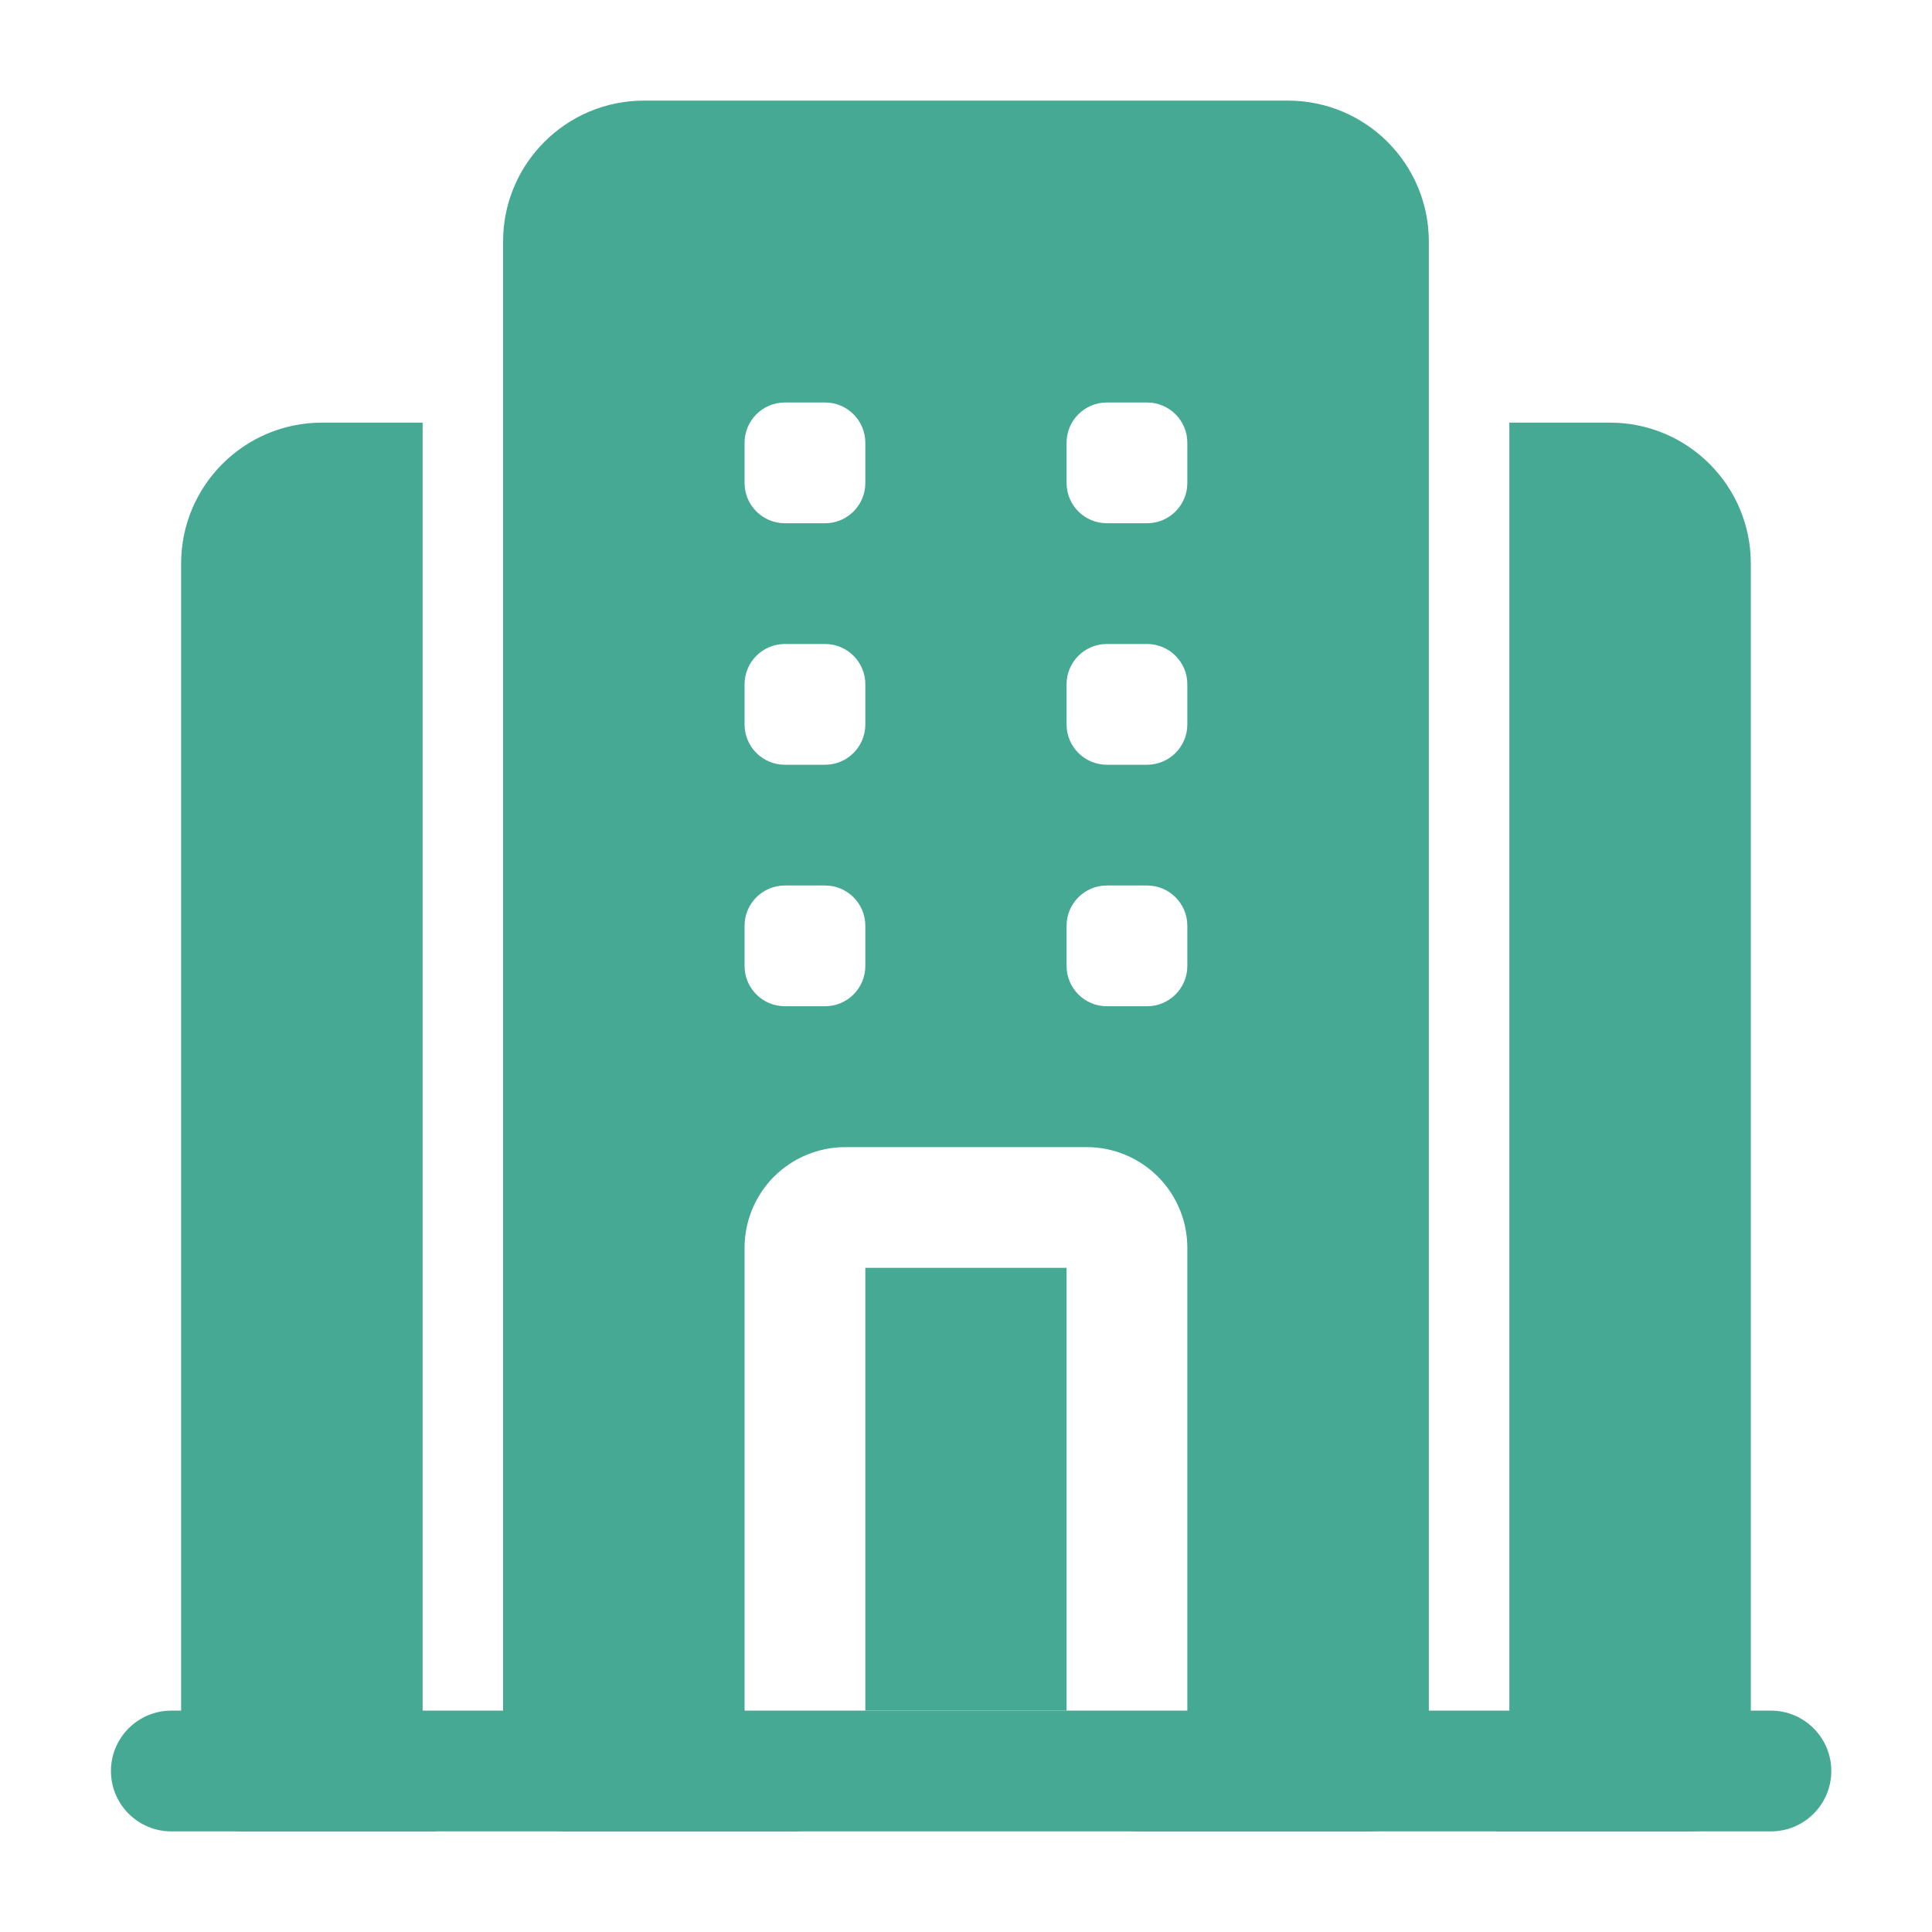
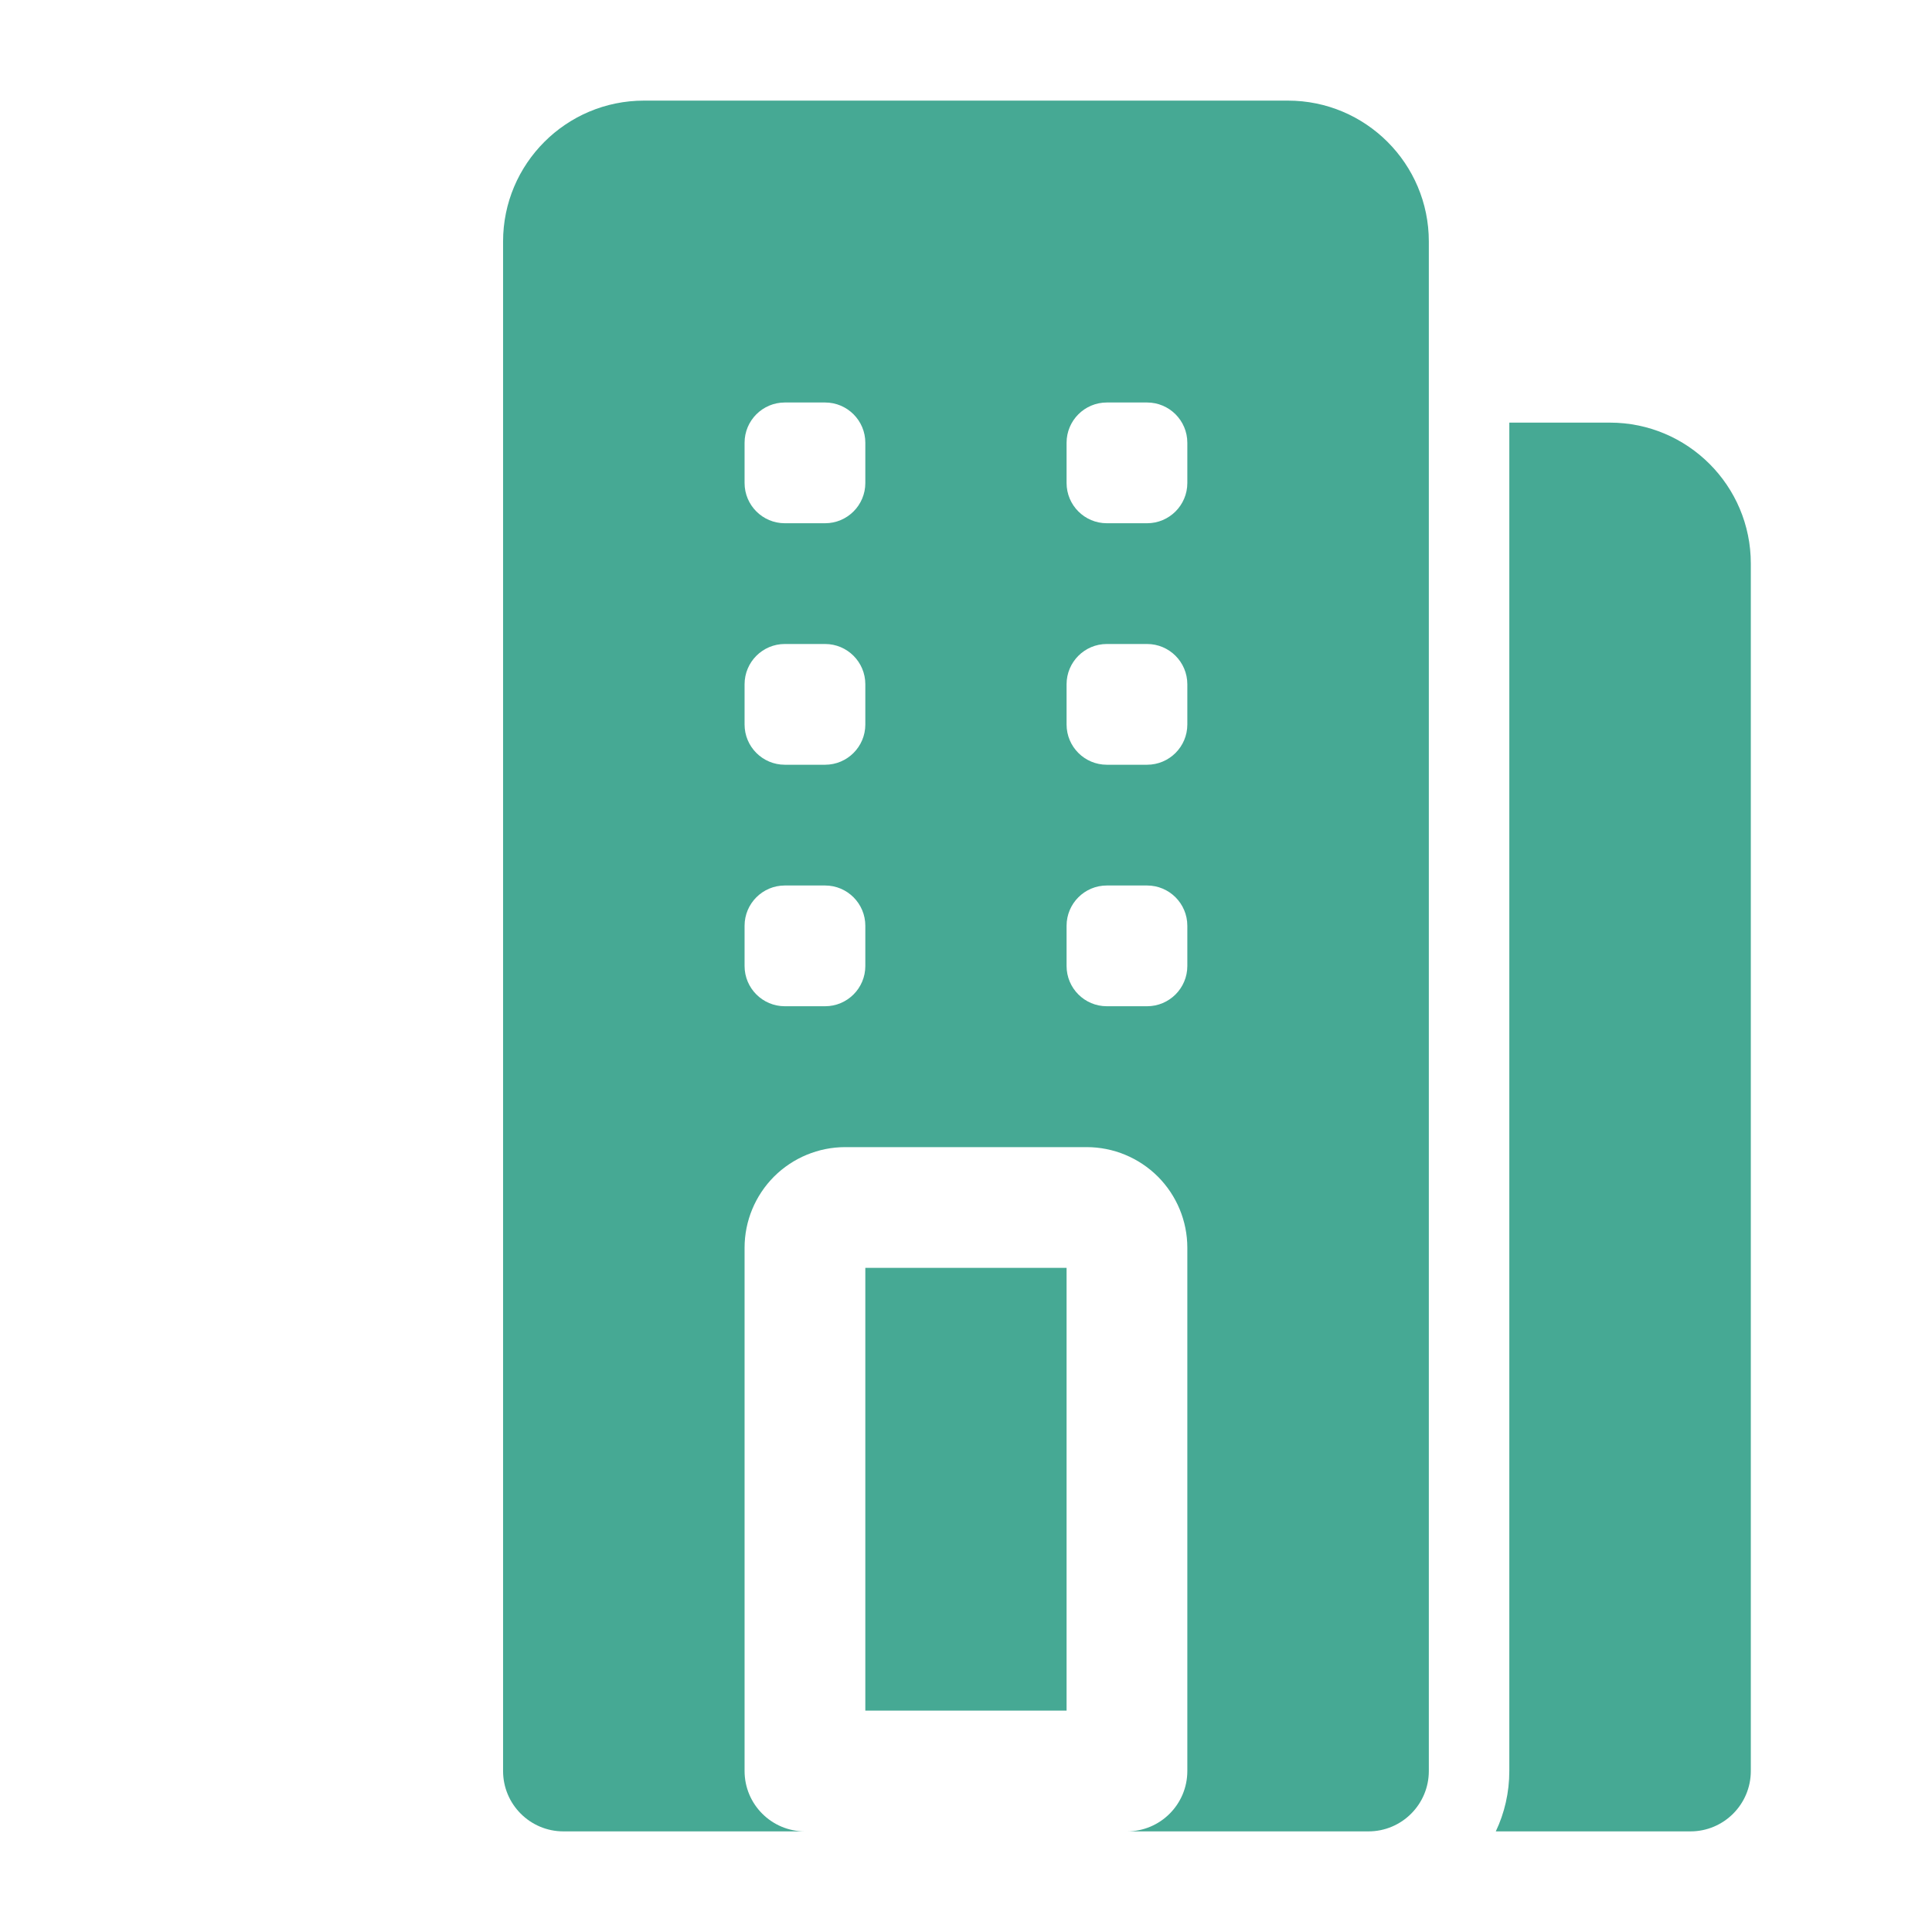
<svg xmlns="http://www.w3.org/2000/svg" width="100" height="100" viewBox="0 0 100 100" fill="none">
-   <path fill-rule="evenodd" clip-rule="evenodd" d="M8.867 94.792H91.663C93.388 94.792 94.788 93.392 94.788 91.667C94.788 89.942 93.388 88.542 91.663 88.542H8.867C7.142 88.542 5.742 89.942 5.742 91.667C5.742 93.392 7.142 94.792 8.867 94.792Z" fill="#46A994" />
  <path fill-rule="evenodd" clip-rule="evenodd" d="M41.664 94.792C39.939 94.792 38.539 93.392 38.539 91.667V64.583C38.539 63.2 39.089 61.879 40.064 60.9C41.043 59.925 42.368 59.375 43.747 59.375H56.247C57.627 59.375 58.952 59.925 59.931 60.9C60.906 61.879 61.456 63.2 61.456 64.583V91.667C61.456 93.392 60.056 94.792 58.331 94.792H70.831C72.556 94.792 73.956 93.392 73.956 91.667V12.5C73.956 8.475 70.689 5.208 66.664 5.208H33.331C29.306 5.208 26.039 8.475 26.039 12.5V91.667C26.039 93.392 27.439 94.792 29.164 94.792H41.664ZM55.206 65.625V88.542H44.789V65.625H55.206ZM42.706 52.083H40.622C39.472 52.083 38.539 51.15 38.539 50V47.917C38.539 46.767 39.472 45.833 40.622 45.833H42.706C43.856 45.833 44.789 46.767 44.789 47.917V50C44.789 51.15 43.856 52.083 42.706 52.083ZM59.372 52.083H57.289C56.139 52.083 55.206 51.15 55.206 50V47.917C55.206 46.767 56.139 45.833 57.289 45.833H59.372C60.522 45.833 61.456 46.767 61.456 47.917V50C61.456 51.15 60.522 52.083 59.372 52.083ZM42.706 39.583H40.622C39.472 39.583 38.539 38.65 38.539 37.5V35.417C38.539 34.267 39.472 33.333 40.622 33.333H42.706C43.856 33.333 44.789 34.267 44.789 35.417V37.5C44.789 38.65 43.856 39.583 42.706 39.583ZM59.372 39.583H57.289C56.139 39.583 55.206 38.65 55.206 37.5V35.417C55.206 34.267 56.139 33.333 57.289 33.333H59.372C60.522 33.333 61.456 34.267 61.456 35.417V37.5C61.456 38.65 60.522 39.583 59.372 39.583ZM42.706 27.083H40.622C39.472 27.083 38.539 26.15 38.539 25V22.917C38.539 21.767 39.472 20.833 40.622 20.833H42.706C43.856 20.833 44.789 21.767 44.789 22.917V25C44.789 26.15 43.856 27.083 42.706 27.083ZM59.372 27.083H57.289C56.139 27.083 55.206 26.15 55.206 25V22.917C55.206 21.767 56.139 20.833 57.289 20.833H59.372C60.522 20.833 61.456 21.767 61.456 22.917V25C61.456 26.15 60.522 27.083 59.372 27.083Z" fill="#46A994" />
-   <path fill-rule="evenodd" clip-rule="evenodd" d="M21.875 21.875H16.667C12.642 21.875 9.375 25.142 9.375 29.167V91.667C9.375 93.392 10.775 94.792 12.5 94.792H22.575C22.125 93.846 21.875 92.783 21.875 91.667V21.875Z" fill="#46A994" />
  <path fill-rule="evenodd" clip-rule="evenodd" d="M78.122 21.875V91.667C78.122 92.783 77.872 93.846 77.422 94.792H87.497C89.222 94.792 90.622 93.392 90.622 91.667V29.167C90.622 25.142 87.355 21.875 83.33 21.875H78.122Z" fill="#46A994" />
</svg>